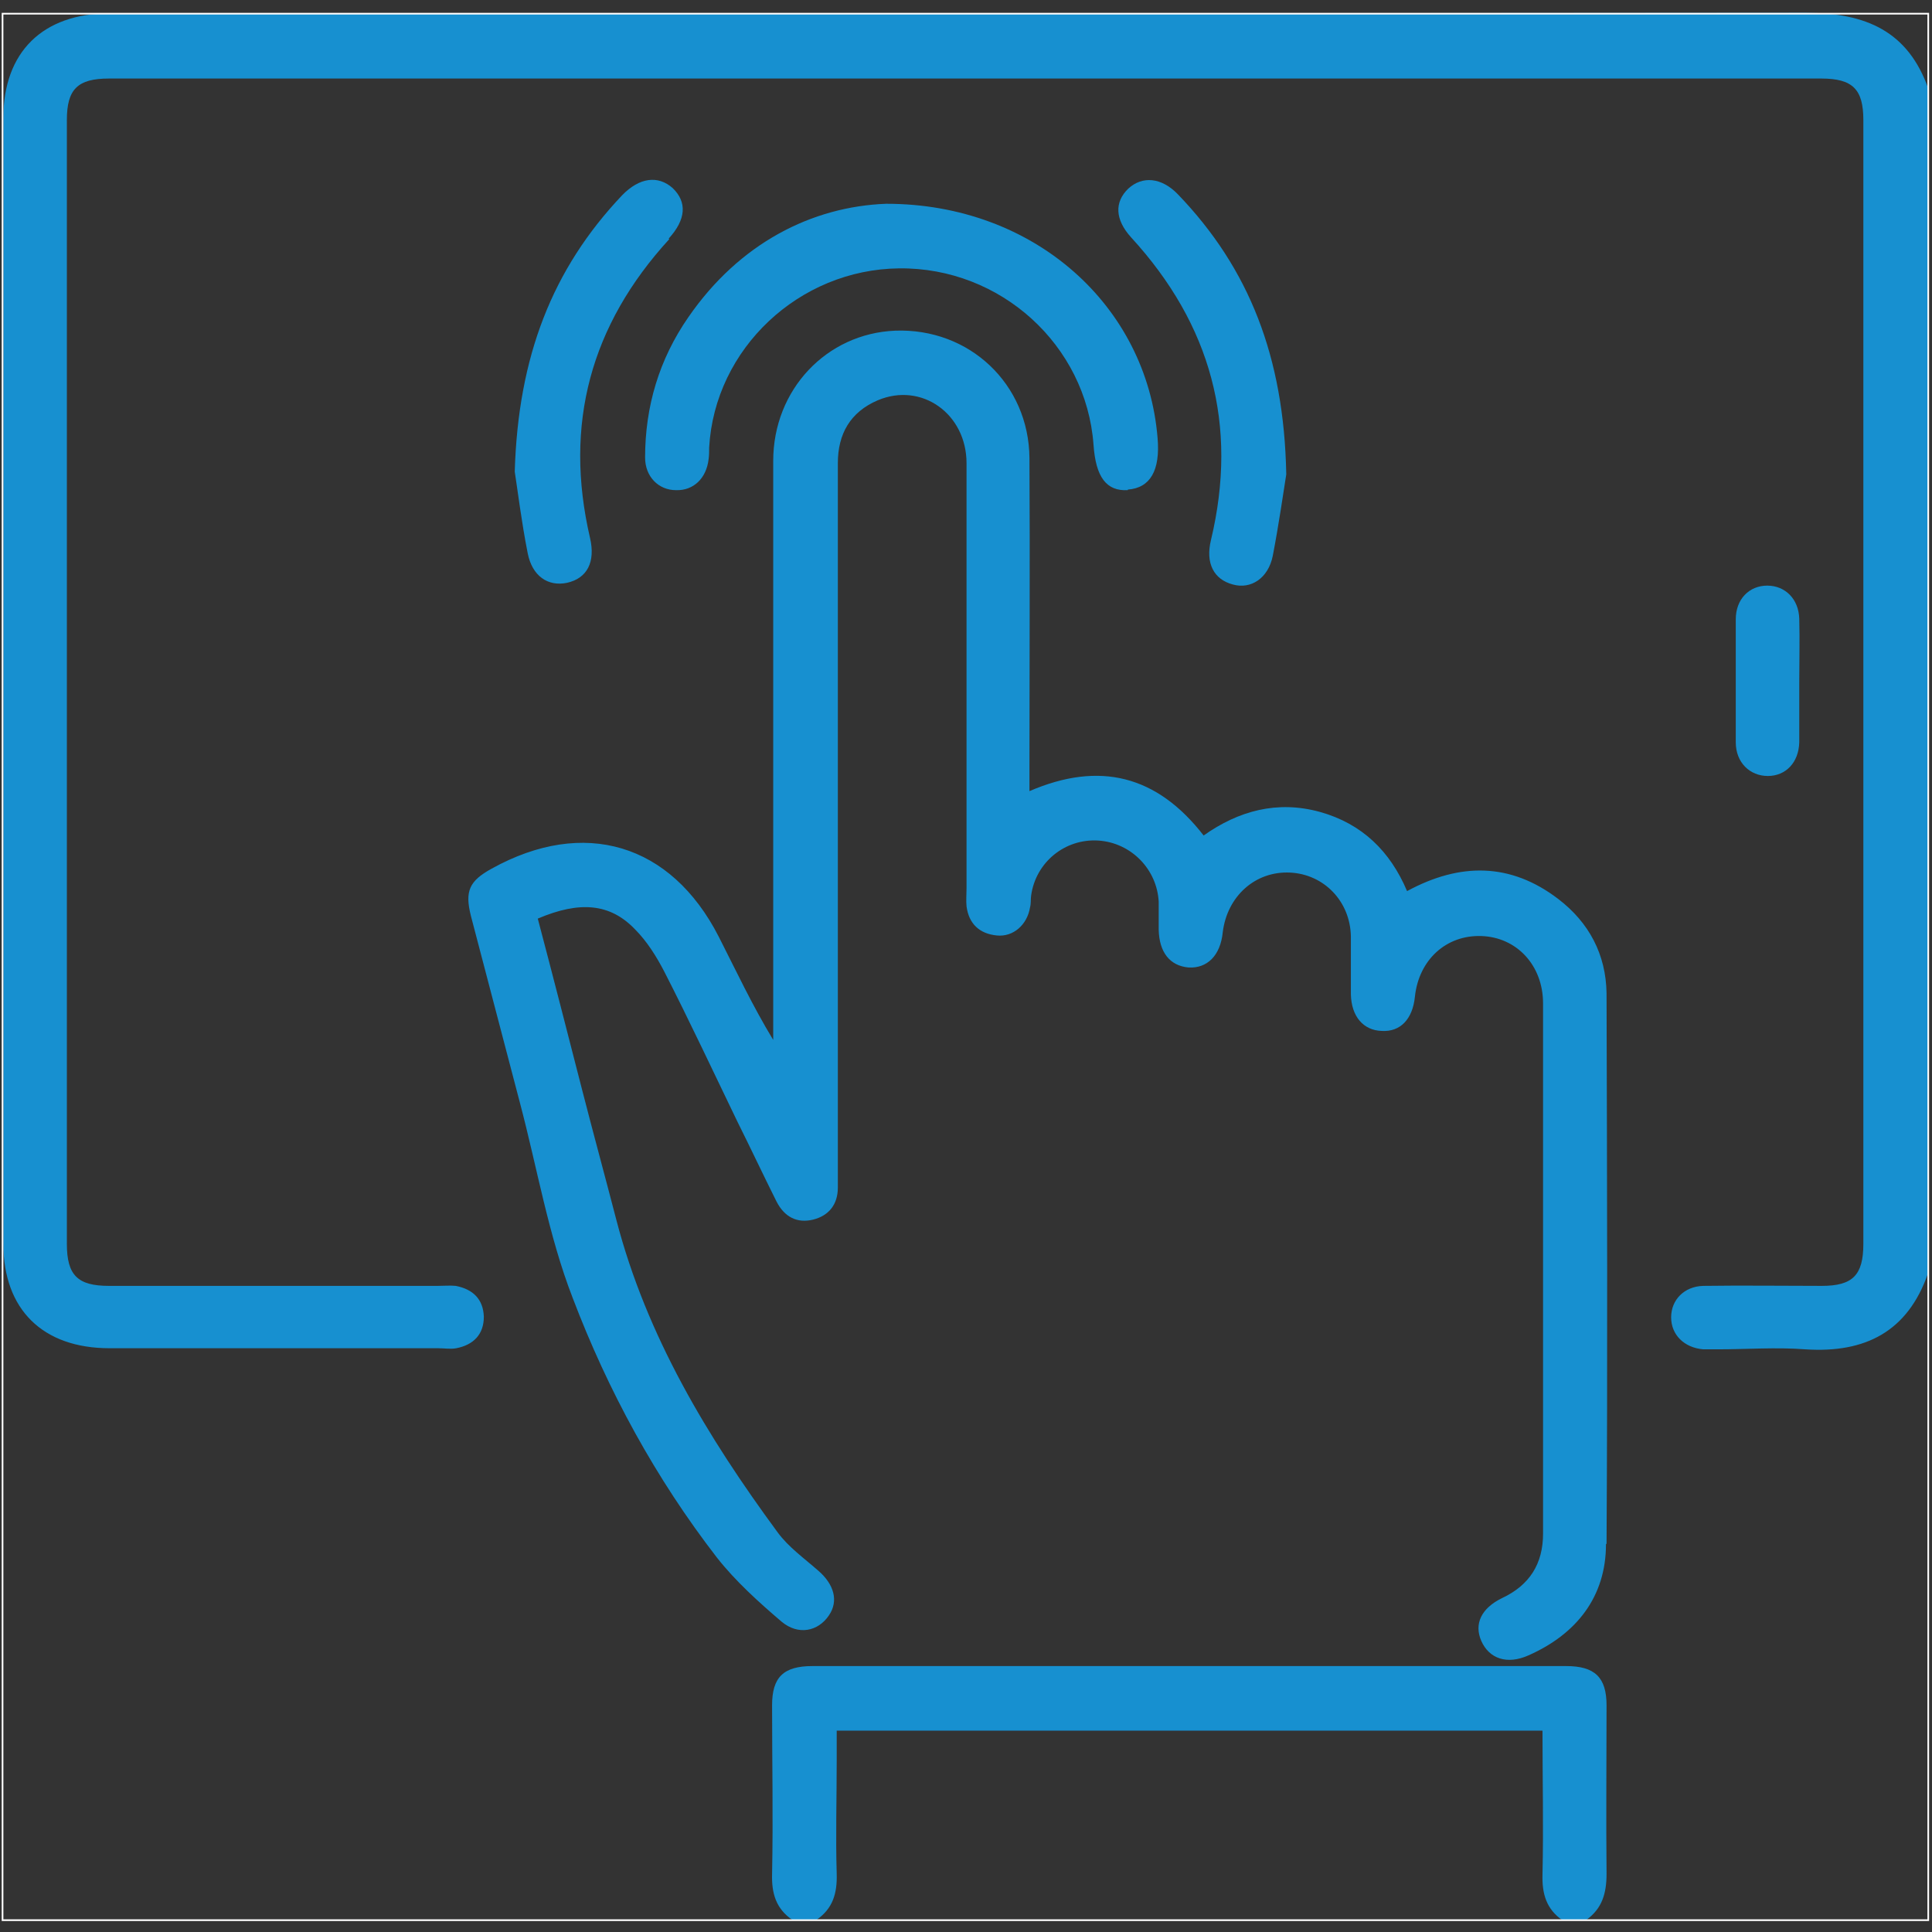
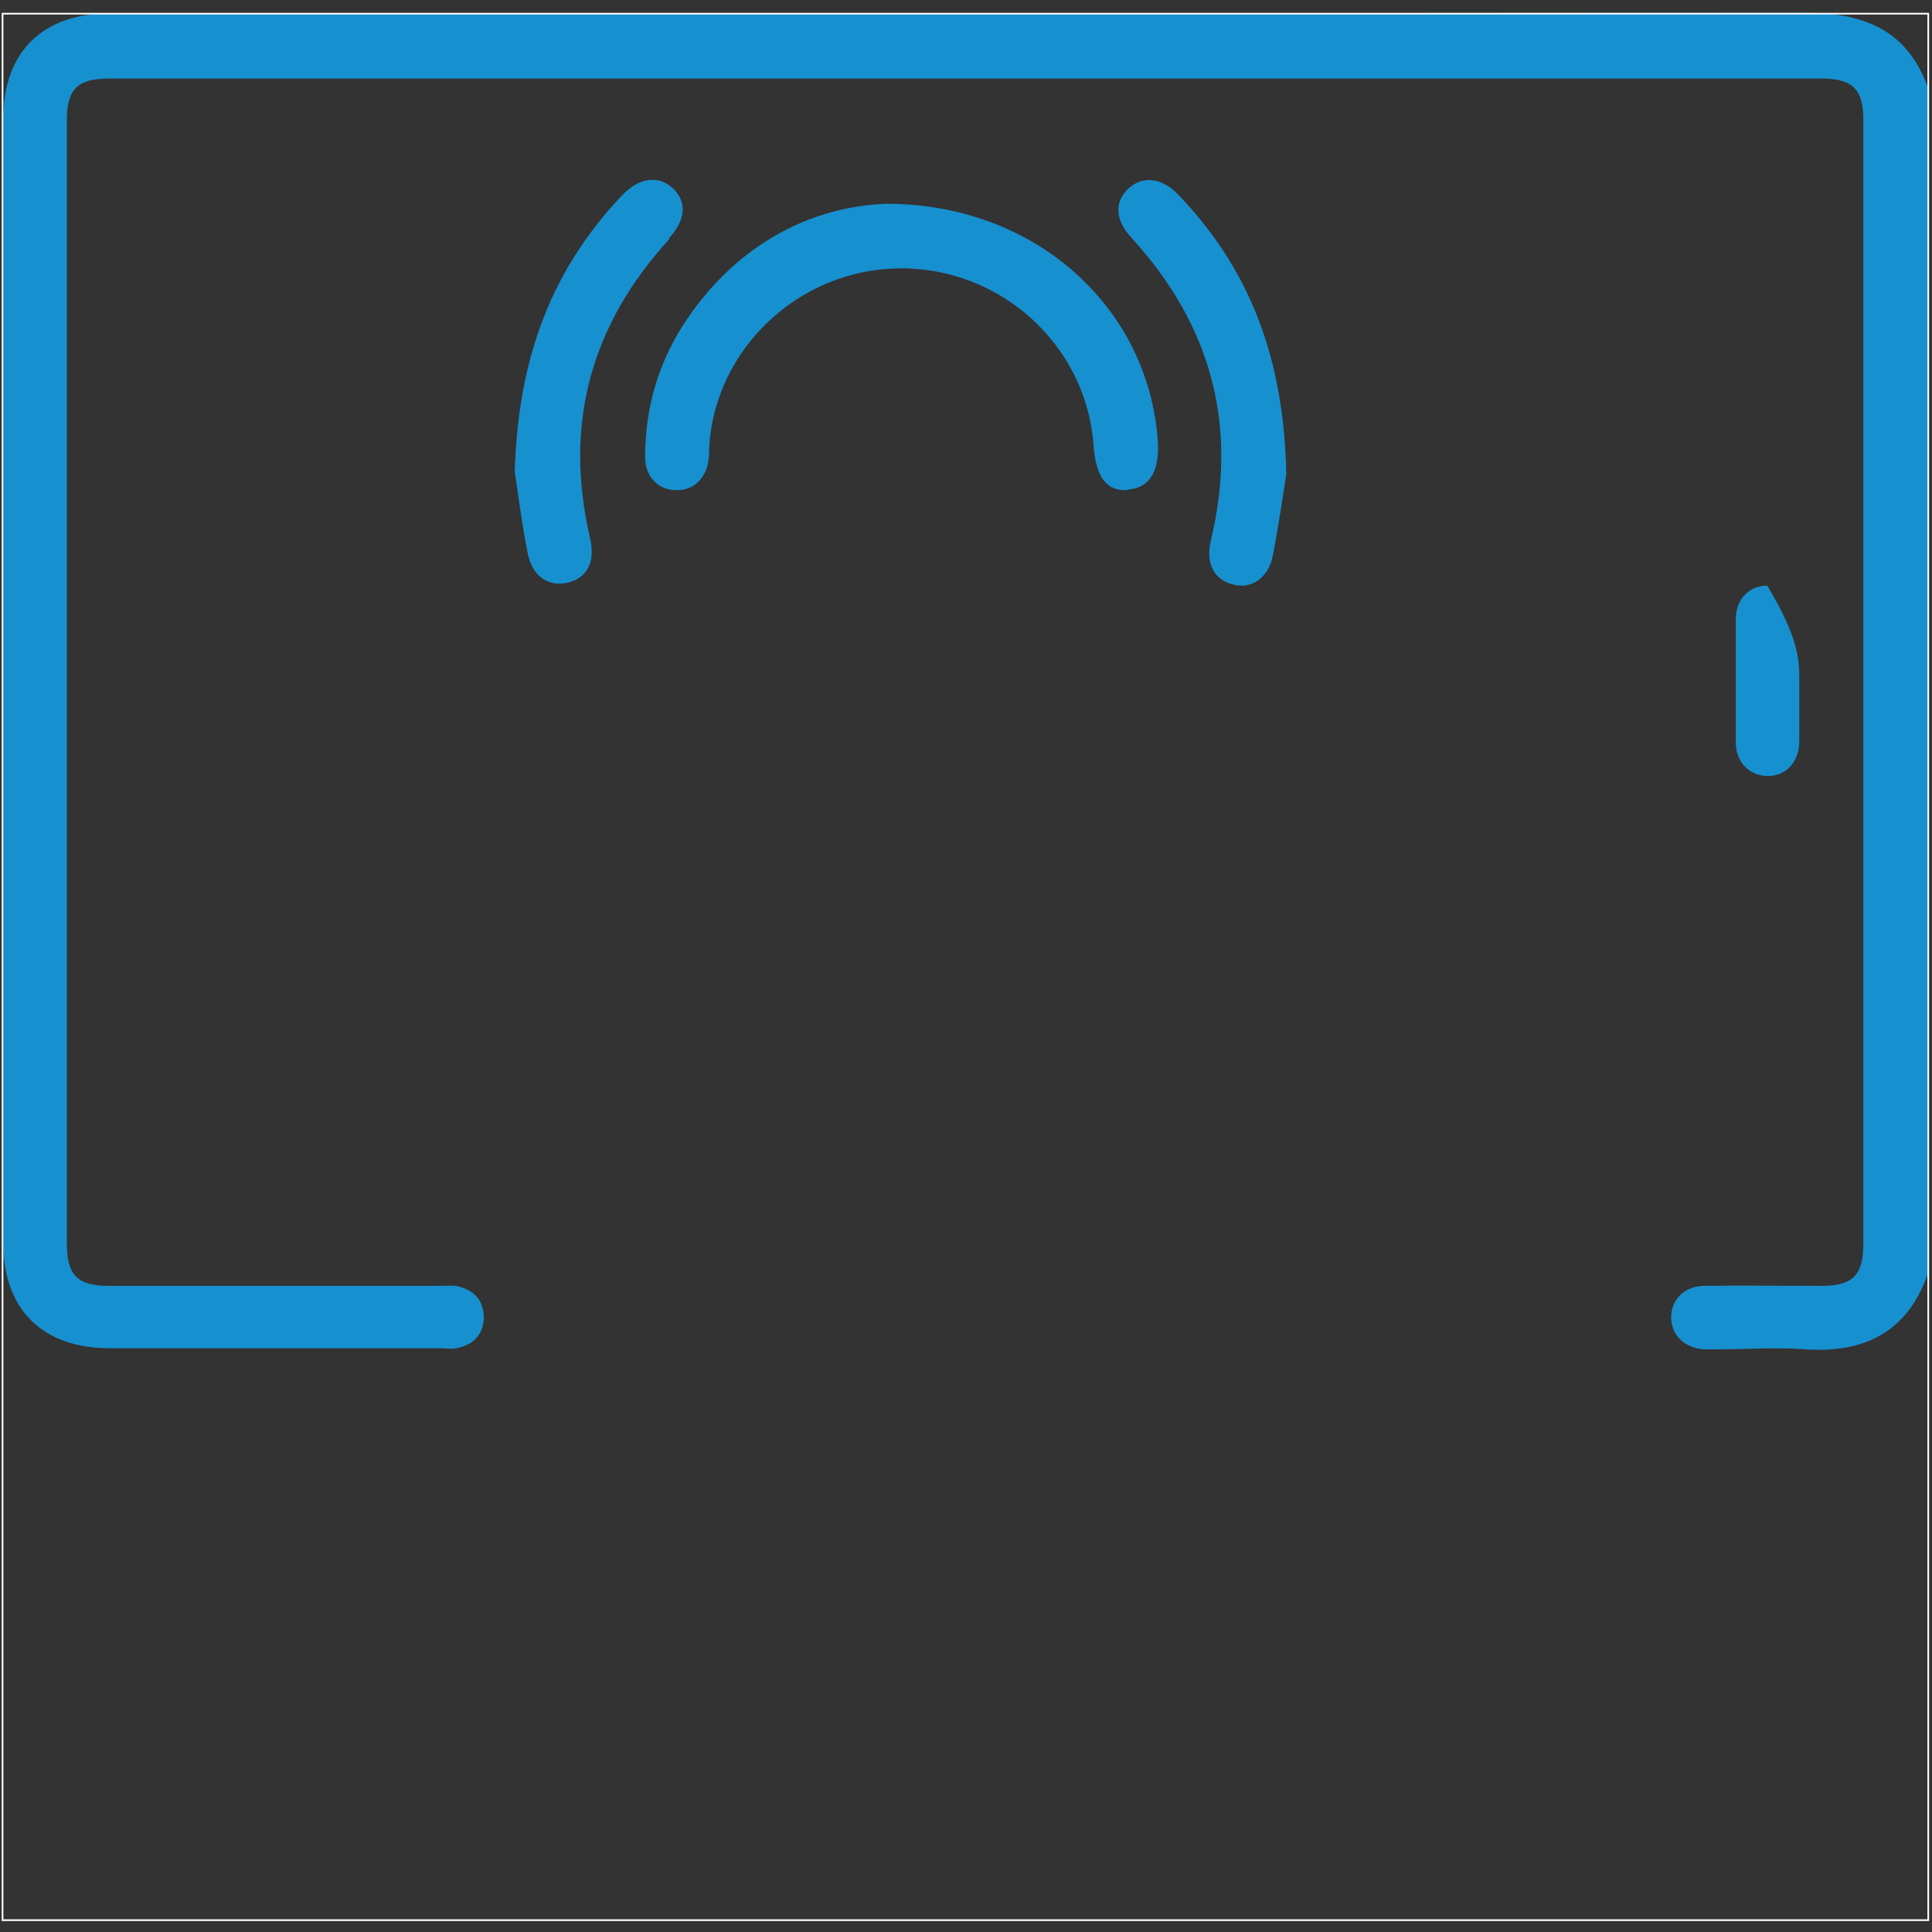
<svg xmlns="http://www.w3.org/2000/svg" width="51" height="51" viewBox="0 0 51 51" fill="none">
  <rect x="0" y="0" width="51" height="51" fill="#333333" stroke="none" />
  <path d="M50.893 2.37V33.618C50.359 35.145 49.247 35.723 47.66 35.619C46.888 35.56 46.102 35.619 45.331 35.619C45.212 35.619 45.079 35.619 44.96 35.619C44.456 35.575 44.114 35.234 44.114 34.774C44.114 34.315 44.456 33.959 44.96 33.944C45.998 33.929 47.037 33.944 48.09 33.944C48.906 33.944 49.188 33.663 49.188 32.832C49.188 22.945 49.188 13.057 49.188 3.17C49.188 2.355 48.906 2.073 48.075 2.073C33.004 2.073 17.948 2.073 2.878 2.073C2.047 2.073 1.765 2.355 1.765 3.17C1.765 13.057 1.765 22.945 1.765 32.832C1.765 33.663 2.047 33.944 2.878 33.944C5.77 33.944 8.663 33.944 11.555 33.944C11.718 33.944 11.882 33.929 12.03 33.944C12.49 34.033 12.757 34.3 12.772 34.76C12.772 35.219 12.505 35.501 12.045 35.59C11.896 35.619 11.733 35.59 11.57 35.59H2.893C1.127 35.59 0.089 34.567 0.089 32.832C0.089 22.93 0.089 13.013 0.089 3.111C0.089 1.376 1.127 0.353 2.893 0.353C17.815 0.353 32.737 0.353 47.675 0.339C49.262 0.339 50.374 0.828 50.908 2.355" fill="#1790D0" />
-   <path d="M41.889 50.695H41.252C40.822 50.399 40.703 49.998 40.718 49.48C40.747 48.219 40.718 46.974 40.718 45.685H22.087V46.485C22.087 47.478 22.057 48.471 22.087 49.465C22.102 49.983 21.983 50.384 21.553 50.68H20.915C20.485 50.384 20.366 49.983 20.381 49.465C20.411 47.982 20.381 46.5 20.381 45.017C20.381 44.276 20.678 43.98 21.449 43.98C28.08 43.98 34.71 43.98 41.341 43.98C42.097 43.98 42.409 44.276 42.409 45.017C42.409 46.5 42.394 47.982 42.409 49.465C42.409 49.983 42.29 50.384 41.875 50.68" fill="#1790D0" />
-   <path d="M42.394 40.763C42.394 42.142 41.623 43.135 40.347 43.698C39.783 43.95 39.309 43.787 39.101 43.313C38.908 42.868 39.101 42.453 39.65 42.186C40.377 41.845 40.733 41.282 40.733 40.481C40.733 35.812 40.733 31.142 40.733 26.488C40.733 25.48 40.035 24.738 39.101 24.709C38.181 24.679 37.454 25.331 37.35 26.31C37.291 26.903 36.965 27.244 36.475 27.214C35.986 27.199 35.674 26.829 35.66 26.251C35.66 25.747 35.66 25.243 35.66 24.724C35.645 23.79 34.947 23.078 34.057 23.034C33.138 22.989 32.396 23.656 32.278 24.605C32.218 25.228 31.862 25.569 31.373 25.539C30.883 25.495 30.601 25.139 30.587 24.546C30.587 24.294 30.587 24.057 30.587 23.805C30.542 22.945 29.86 22.248 28.999 22.189C28.109 22.13 27.338 22.767 27.219 23.642C27.204 23.745 27.219 23.849 27.19 23.953C27.116 24.413 26.745 24.739 26.314 24.694C25.855 24.65 25.573 24.383 25.514 23.923C25.499 23.775 25.514 23.612 25.514 23.449C25.514 19.713 25.514 15.978 25.514 12.227C25.514 10.923 24.327 10.078 23.17 10.567C22.443 10.878 22.117 11.457 22.117 12.227C22.117 14.94 22.117 17.638 22.117 20.351V30.935C22.117 31.068 22.117 31.217 22.117 31.35C22.117 31.795 21.879 32.091 21.464 32.195C21.034 32.299 20.707 32.121 20.5 31.721C20.144 31.009 19.817 30.312 19.462 29.601C18.824 28.282 18.201 26.947 17.533 25.643C17.326 25.243 17.073 24.842 16.762 24.531C16.109 23.849 15.308 23.775 14.196 24.249C14.596 25.761 14.982 27.273 15.367 28.771C15.664 29.927 15.976 31.068 16.272 32.21C17.073 35.278 18.675 37.932 20.529 40.452C20.811 40.837 21.227 41.134 21.598 41.46C22.013 41.816 22.146 42.26 21.879 42.646C21.598 43.061 21.078 43.179 20.633 42.809C20.025 42.29 19.417 41.741 18.927 41.119C17.311 39.029 16.05 36.716 15.115 34.255C14.477 32.61 14.181 30.831 13.721 29.097C13.291 27.451 12.861 25.821 12.43 24.175C12.267 23.523 12.386 23.256 12.979 22.93C15.412 21.581 17.711 22.263 18.972 24.724C19.432 25.628 19.862 26.547 20.411 27.451V26.947C20.411 22.026 20.411 17.09 20.411 12.168C20.411 10.285 21.82 8.803 23.63 8.729C25.588 8.655 27.16 10.137 27.175 12.094C27.19 14.822 27.175 17.549 27.175 20.277V20.884C29.029 20.084 30.542 20.469 31.773 22.055C32.693 21.403 33.716 21.122 34.844 21.433C35.956 21.744 36.698 22.471 37.143 23.523C38.537 22.767 39.872 22.767 41.133 23.73C41.949 24.353 42.394 25.198 42.409 26.221C42.423 31.068 42.438 35.901 42.409 40.748" fill="#1790D0" />
  <path d="M29.771 12.939C29.207 12.969 28.925 12.598 28.866 11.738C28.673 9.114 26.418 7.054 23.733 7.084C21.093 7.113 18.868 9.203 18.72 11.812C18.72 11.916 18.72 12.02 18.705 12.124C18.646 12.628 18.305 12.954 17.845 12.939C17.385 12.939 17.029 12.583 17.029 12.079C17.029 10.73 17.4 9.485 18.171 8.373C19.521 6.416 21.434 5.453 23.392 5.379C27.323 5.379 30.275 8.092 30.557 11.56C30.631 12.42 30.364 12.88 29.771 12.924" fill="#1790D0" />
  <path d="M33.954 12.524C33.88 12.983 33.761 13.828 33.598 14.673C33.479 15.266 33.019 15.563 32.544 15.429C32.04 15.296 31.818 14.866 31.966 14.258C32.693 11.219 31.966 8.566 29.86 6.268C29.43 5.794 29.415 5.334 29.785 4.978C30.156 4.638 30.661 4.682 31.091 5.127C32.975 7.083 33.894 9.426 33.954 12.509" fill="#1790D0" />
  <path d="M17.667 6.313C15.59 8.581 14.878 11.204 15.575 14.199C15.723 14.836 15.501 15.266 14.967 15.385C14.463 15.489 14.047 15.207 13.929 14.599C13.765 13.769 13.662 12.924 13.588 12.45C13.677 9.411 14.581 7.098 16.421 5.156C16.88 4.682 17.37 4.623 17.756 4.964C18.141 5.334 18.112 5.794 17.652 6.298" fill="#1790D0" />
-   <path d="M47.496 19.595C47.482 20.128 47.141 20.484 46.666 20.484C46.191 20.484 45.82 20.128 45.82 19.595C45.82 18.513 45.82 17.43 45.82 16.348C45.82 15.815 46.176 15.459 46.651 15.459C47.126 15.459 47.482 15.815 47.496 16.334C47.511 16.897 47.496 17.445 47.496 18.009C47.496 18.527 47.496 19.061 47.496 19.58" fill="#1790D0" />
+   <path d="M47.496 19.595C47.482 20.128 47.141 20.484 46.666 20.484C46.191 20.484 45.82 20.128 45.82 19.595C45.82 18.513 45.82 17.43 45.82 16.348C45.82 15.815 46.176 15.459 46.651 15.459C47.511 16.897 47.496 17.445 47.496 18.009C47.496 18.527 47.496 19.061 47.496 19.58" fill="#1790D0" />
  <path d="M50.923 50.71H0.045V0.339H50.923V50.71ZM0.089 50.665H50.879V0.383H0.089V50.665Z" fill="white" />
</svg>